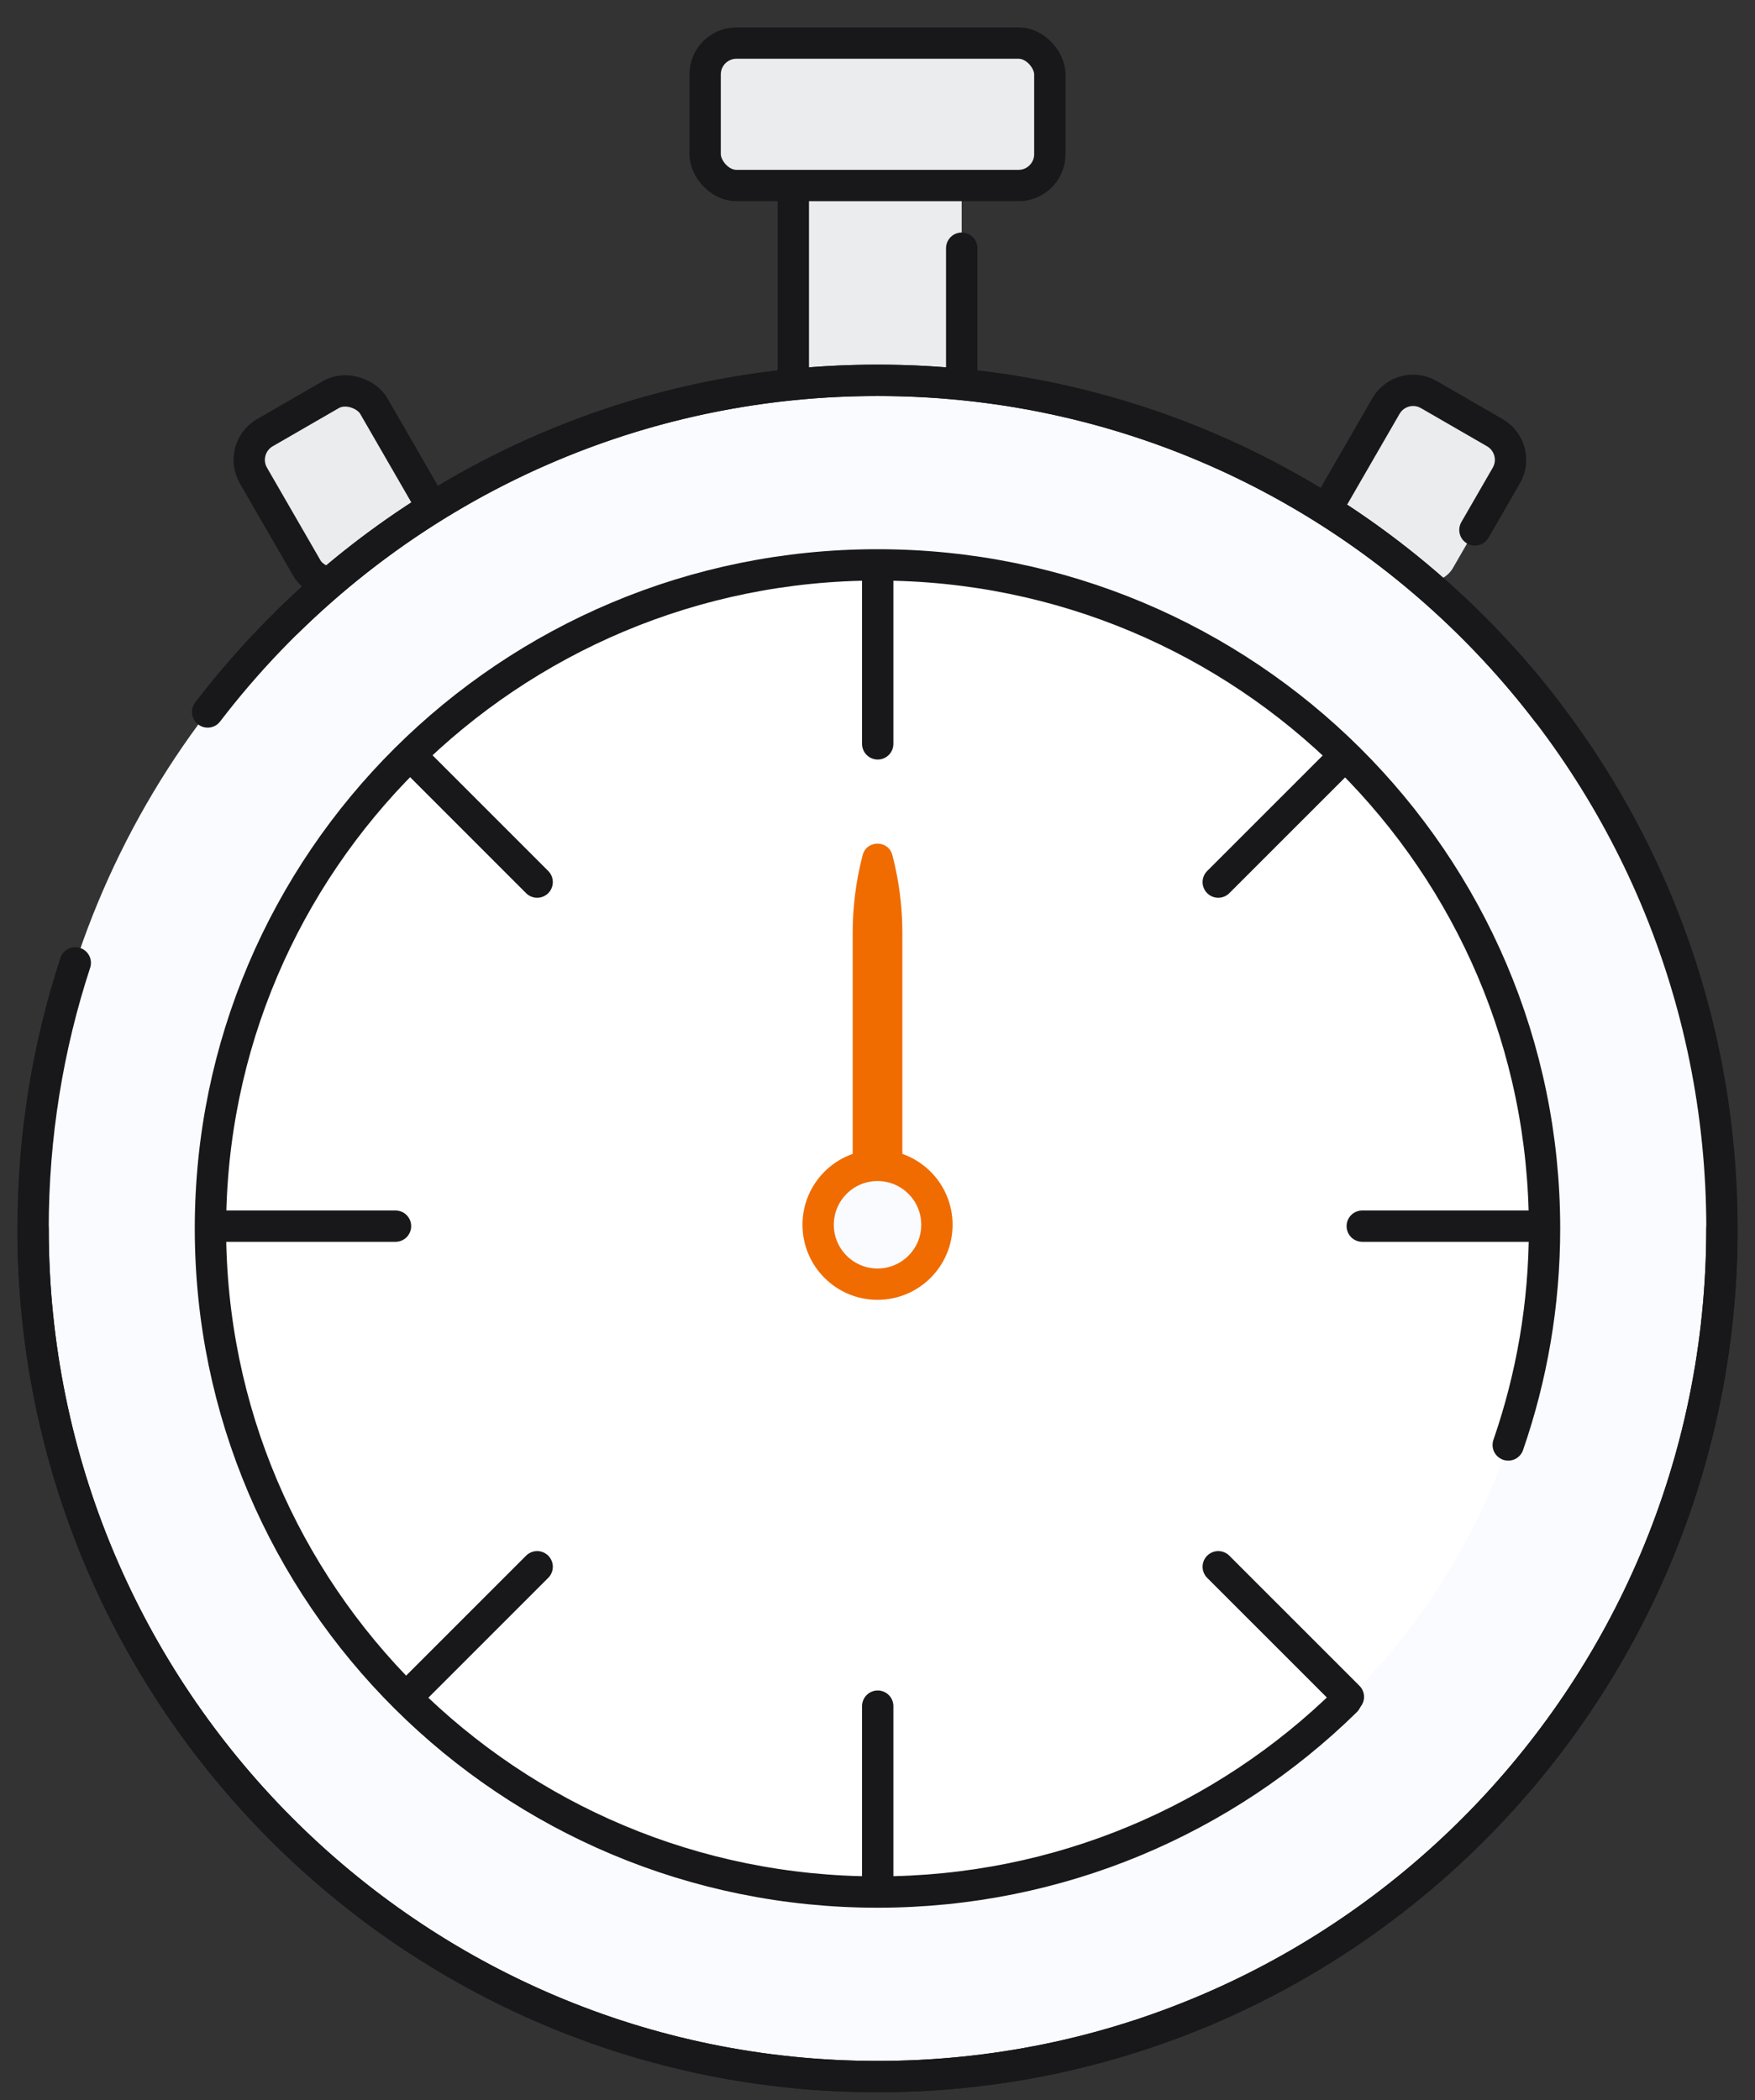
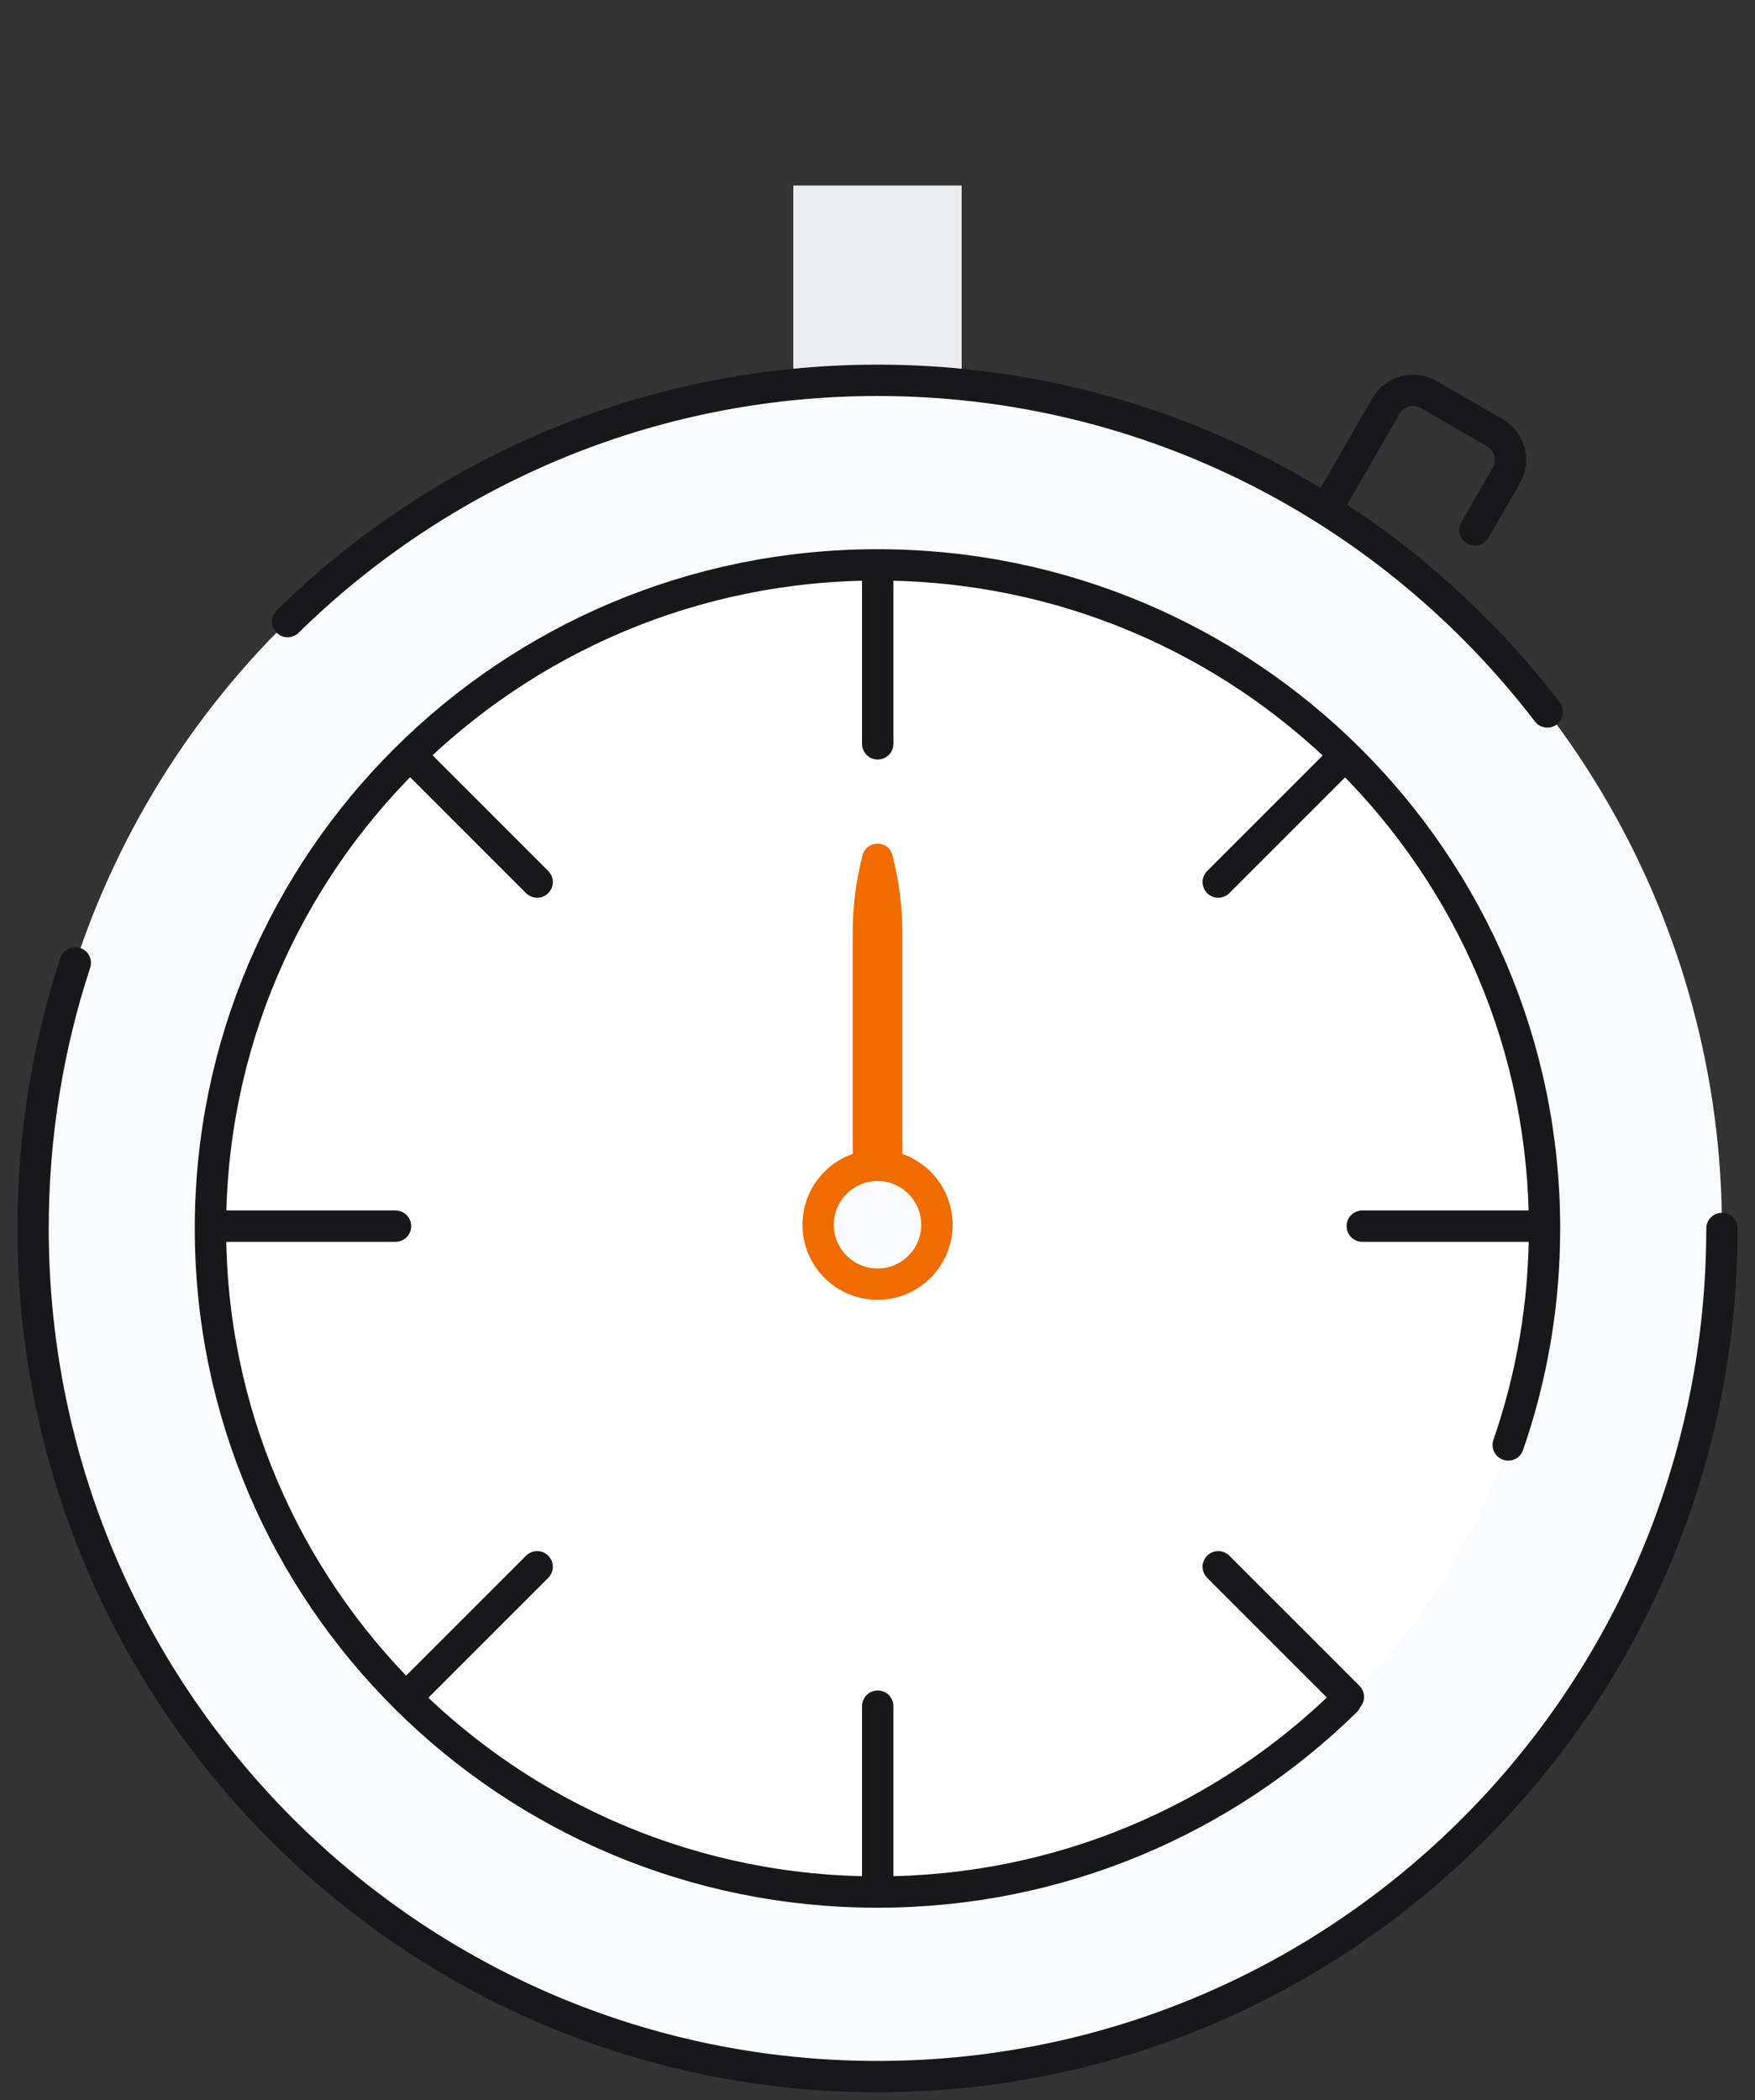
<svg xmlns="http://www.w3.org/2000/svg" width="56" height="67" viewBox="0 0 56 67" fill="none">
  <rect x="0" y="0" width="56" height="67" fill="#333333" stroke="none" />
-   <rect width="4.435" height="5.42" rx="1" transform="matrix(-0.866 -0.5 -0.5 0.866 48.565 14.305)" fill="#EBECED" />
  <path d="M45.855 18.999L42.881 17.282C42.403 17.005 42.239 16.394 42.515 15.915L44.225 12.954C44.501 12.475 45.113 12.312 45.591 12.588L47.699 13.805C48.178 14.081 48.342 14.693 48.065 15.171L47.063 16.907" stroke="#18181B" stroke-linecap="round" />
  <rect x="25.314" y="5.918" width="5.372" height="6.42" fill="#EBECED" />
-   <path d="M25.314 5.918V12.338H30.687V7.918" stroke="#18181B" stroke-linecap="round" />
-   <rect x="22.5" y="1.374" width="10.999" height="4.545" rx="1" fill="#EBECED" stroke="#18181B" />
-   <rect x="7.586" y="14.305" width="4.435" height="5.42" rx="1" transform="rotate(-30 7.586 14.305)" fill="#EBECED" stroke="#18181B" />
  <ellipse cx="28" cy="39.193" rx="26.945" ry="27.059" fill="#FAFBFF" />
-   <path d="M1.055 39.193C1.055 54.137 13.118 66.252 28 66.252C42.882 66.252 54.946 54.137 54.946 39.193C54.946 24.249 42.882 12.134 28 12.134C19.294 12.134 11.552 16.281 6.626 22.715" stroke="#18181B" stroke-linecap="round" />
  <path d="M54.945 39.193C54.945 54.137 42.882 66.252 28 66.252C13.118 66.252 1.055 54.137 1.055 39.193C1.055 36.233 1.528 33.385 2.402 30.719M49.374 22.715C44.449 16.281 36.706 12.134 28 12.134C20.676 12.134 14.034 15.069 9.177 19.831" stroke="#18181B" stroke-linecap="round" />
  <ellipse cx="27.999" cy="39.193" rx="21.285" ry="21.171" fill="white" />
  <path d="M48.126 46.1C48.876 43.935 49.284 41.612 49.284 39.193C49.284 27.5 39.755 18.022 27.999 18.022C16.244 18.022 6.715 27.5 6.715 39.193C6.715 50.886 16.244 60.364 27.999 60.364C33.824 60.364 39.101 58.038 42.944 54.268" stroke="#18181B" stroke-linecap="round" />
  <path d="M48.929 39.119H43.468M42.767 24.249L38.873 28.142M28.007 18.086V23.732M43.025 54.137L38.873 49.986M28.007 60.189V54.433M12.988 54.137L17.14 49.986M6.879 39.119H12.62M17.14 28.142L13.236 24.238" stroke="#18181B" stroke-linecap="round" stroke-linejoin="round" />
  <path d="M27.526 27.282C27.653 26.793 28.348 26.793 28.475 27.282C28.686 28.091 28.793 28.923 28.793 29.759V37.2H27.208V29.759C27.208 28.923 27.315 28.091 27.526 27.282Z" fill="#F06C00" />
  <circle cx="28.001" cy="39.075" r="1.895" fill="#FAFBFF" stroke="#F06C00" />
</svg>